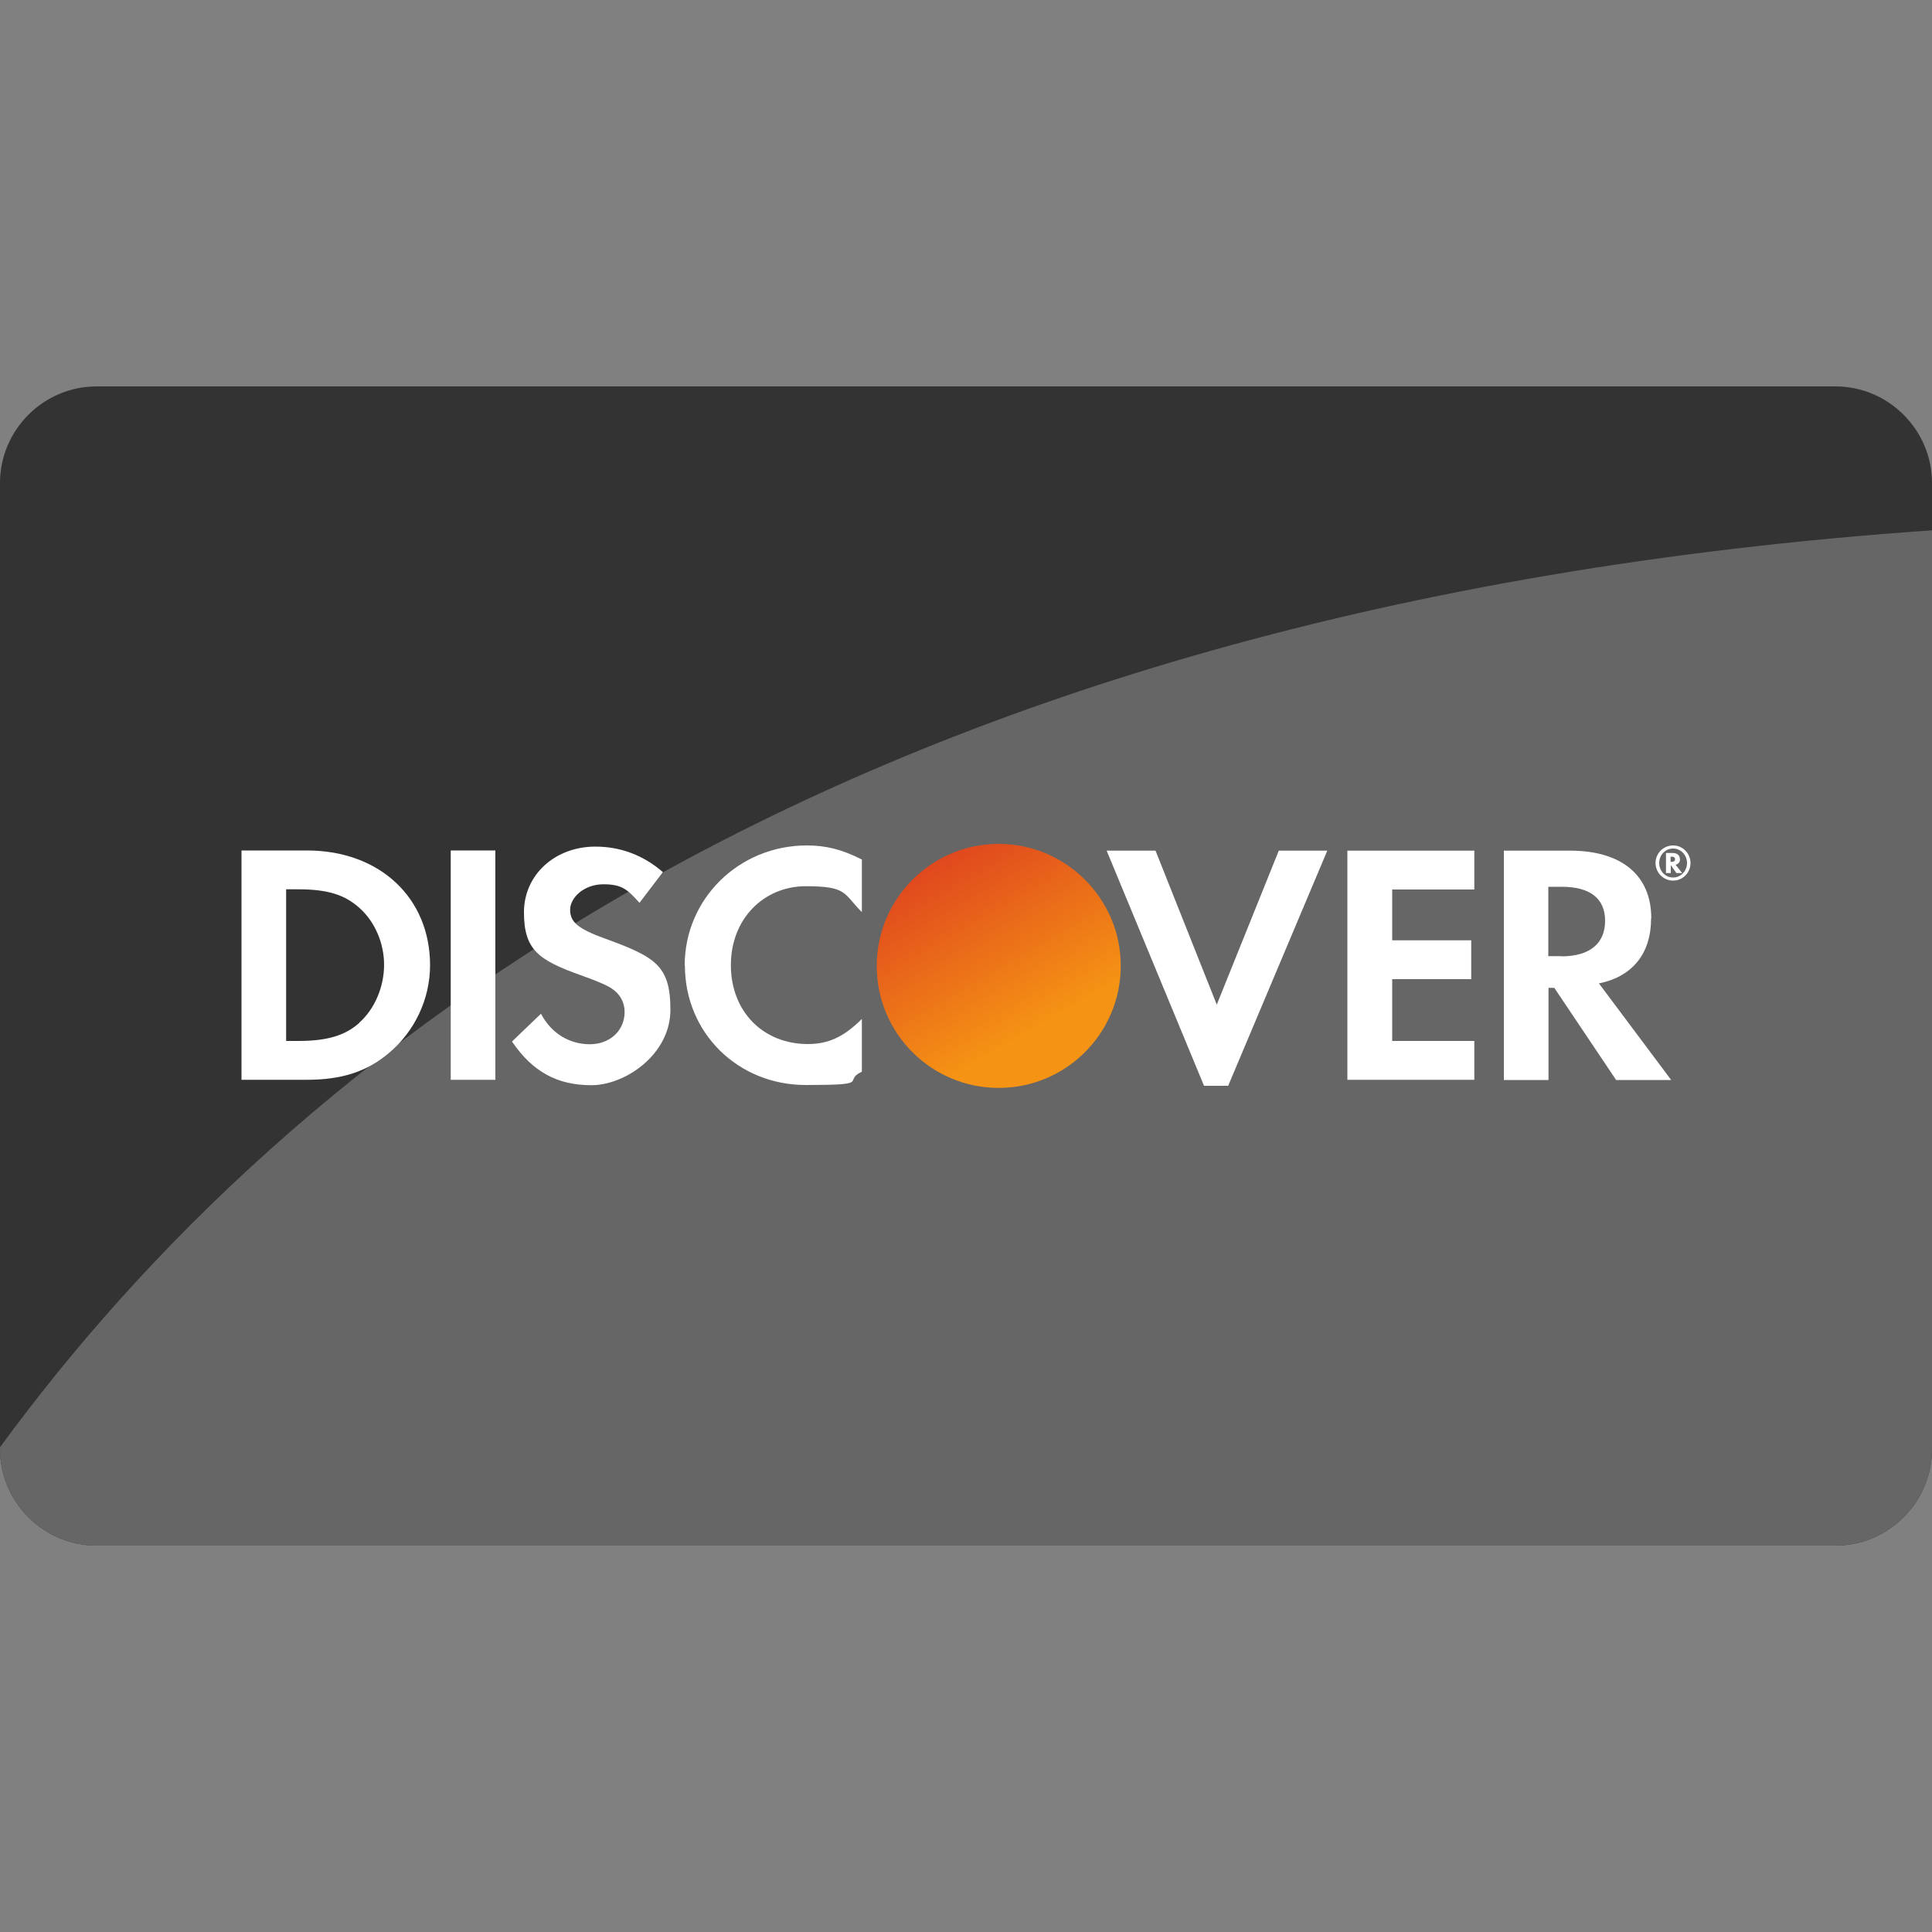
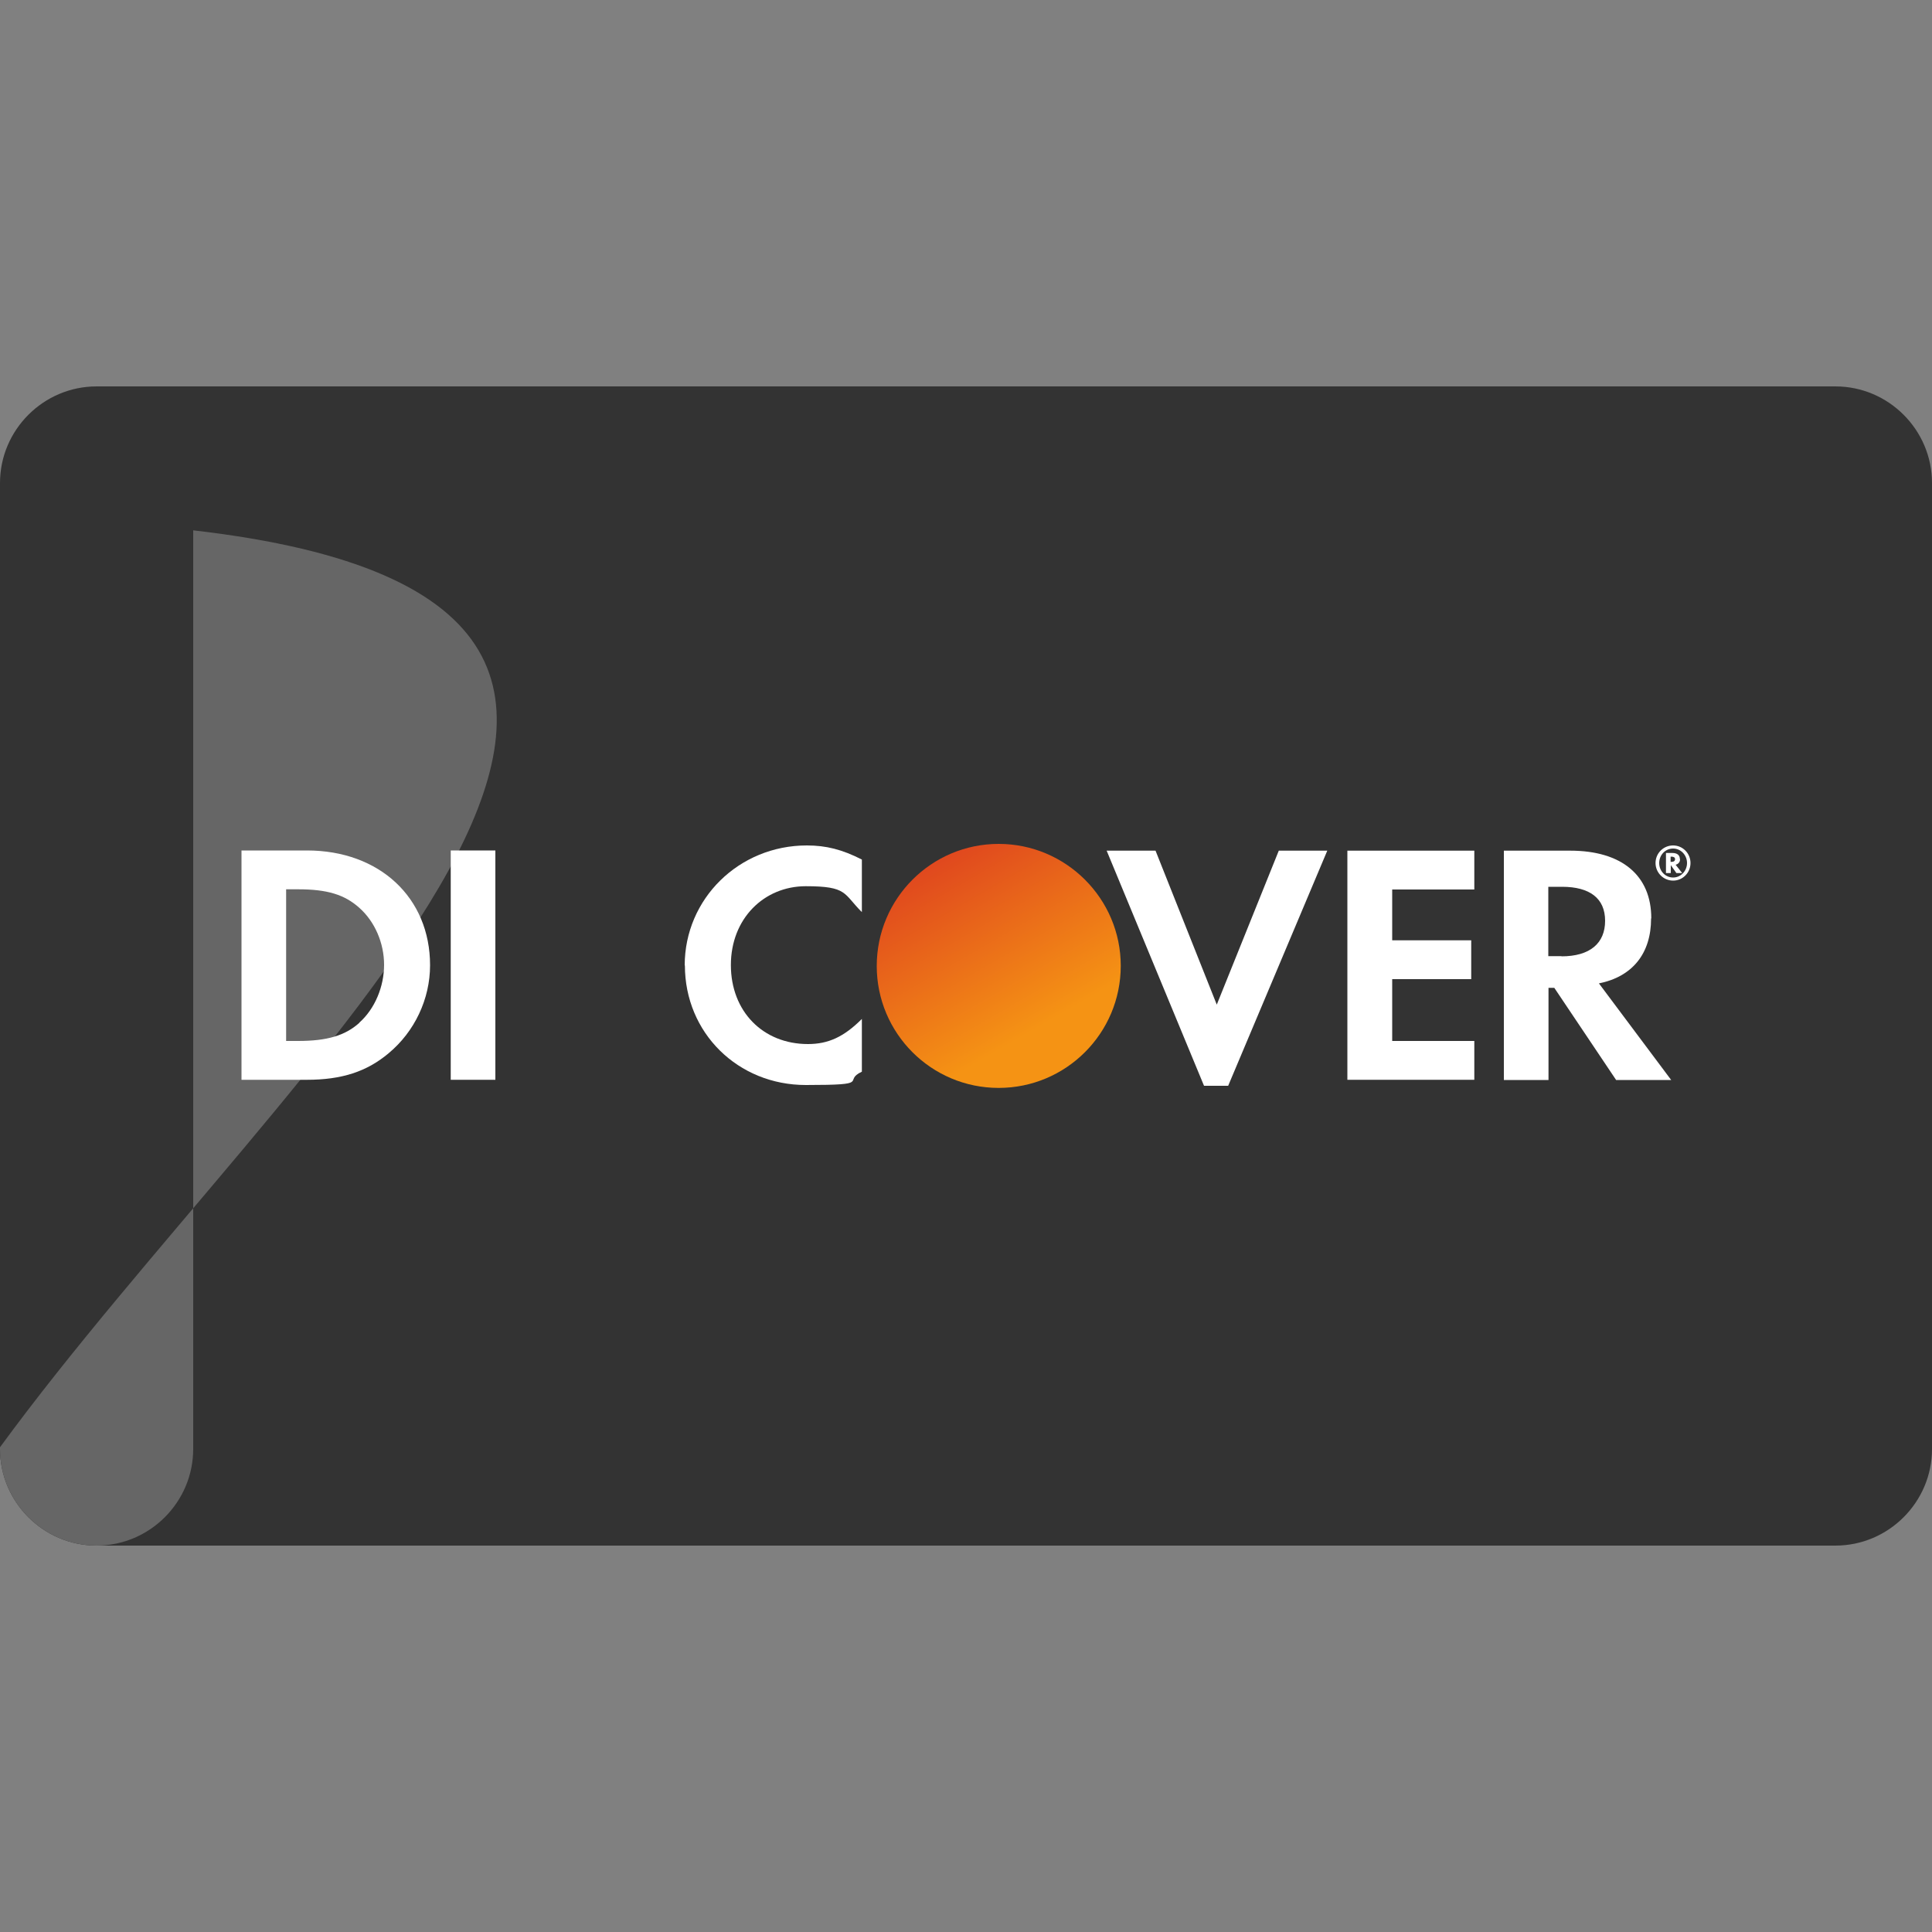
<svg xmlns="http://www.w3.org/2000/svg" version="1.1" viewBox="0 0 1000 1000">
  <rect x="0" y="0" width="1000" height="1000" fill="#808080" stroke="none" />
  <defs>
    <style>
      .cls-1 {
        fill: #fff;
      }

      .cls-2 {
        fill: #666;
      }

      .cls-3 {
        fill: #333;
      }

      .cls-4 {
        fill: url(#linear-gradient);
      }
    </style>
    <linearGradient id="linear-gradient" x1="548.5" y1="447.3" x2="485.3" y2="556.7" gradientTransform="translate(0 1002) scale(1 -1)" gradientUnits="userSpaceOnUse">
      <stop offset=".2" stop-color="#f59314" />
      <stop offset="1" stop-color="#e0481e" />
    </linearGradient>
  </defs>
  <g>
    <g id="Layer_1">
      <path class="cls-3" d="M950,200H50c-27.5,0-50,22.5-50,50v500c0,27.5,22.5,50,50,50h900c27.5,0,50-22.5,50-50V250c0-27.5-22.5-50-50-50Z" />
-       <path class="cls-2" d="M0,749.1v.9c0,27.5,22.5,50,50,50h900c27.5,0,50-22.5,50-50v-475.5C438,313.3,147.5,547.4,0,749.1Z" />
+       <path class="cls-2" d="M0,749.1v.9c0,27.5,22.5,50,50,50c27.5,0,50-22.5,50-50v-475.5C438,313.3,147.5,547.4,0,749.1Z" />
      <g>
        <path class="cls-4" d="M453.8,500h0c0-34.9,28.3-63.2,63.1-63.2s63.2,28.3,63.2,63.1h0c0,34.9-28.3,63.2-63.2,63.2s-63.1-28.3-63.1-63.1h0Z" />
        <path id="path22" class="cls-1" d="M186,529.4c-7.3,6.6-16.7,9.4-31.7,9.4h-6.2v-78.5h6.2c15,0,24,2.7,31.7,9.6,8,7.1,12.8,18.2,12.8,29.5s-4.8,22.8-12.8,29.9h0ZM159,440.2h-34v118.7h33.8c18,0,31-4.2,42.3-13.7,13.5-11.2,21.5-28.1,21.5-45.6,0-35-26.2-59.4-63.7-59.4" />
        <path id="path24" class="cls-1" d="M233.3,558.9h23.1v-118.7h-23.1v118.7Z" />
-         <path id="path26" class="cls-1" d="M313.1,485.8c-13.9-5.1-18-8.5-18-14.9s7.3-13.2,17.2-13.2,12.6,2.9,18.7,9.6l12.1-15.9c-10-8.7-21.9-13.2-34.9-13.2-21,0-37,14.6-37,34s7.5,24.7,29.2,32.5c9.1,3.2,13.7,5.3,16,6.8,4.6,3,6.9,7.3,6.9,12.3,0,9.6-7.6,16.7-18,16.7s-19.9-5.5-25.3-15.8l-15,14.4c10.7,15.7,23.5,22.6,41.1,22.6s40.9-16,40.9-39-7.8-27.4-34.1-37" />
        <path id="path28" class="cls-1" d="M354.5,499.7c0,34.9,27.4,61.9,62.6,61.9s18.5-2,29-6.9v-27.3c-9.3,9.3-17.4,13-27.9,13-23.3,0-39.9-16.9-39.9-40.9s17.1-40.8,38.8-40.8,19.4,3.9,29,13.4v-27.2c-10.2-5.2-18.5-7.3-28.5-7.3-35.1,0-63.2,27.6-63.2,62.1" />
        <path id="path30" class="cls-1" d="M629.8,520l-31.7-79.7h-25.3l50.4,121.7h12.5l51.3-121.7h-25.1l-32.1,79.7" />
        <path id="path32" class="cls-1" d="M697.4,558.9h65.7v-20.1h-42.5v-32h40.9v-20.1h-40.9v-26.3h42.5v-20.1h-65.7v118.7" />
        <path id="path34" class="cls-1" d="M808.2,494.9h-6.8v-35.9h7.1c14.4,0,22.3,6,22.3,17.6s-7.8,18.4-22.6,18.4h0ZM854.7,475.3c0-22.2-15.3-35-42-35h-34.3v118.7h23.1v-47.7h3l32,47.7h28.5l-37.4-50c17.4-3.5,27-15.5,27-33.6" />
        <path id="path36" class="cls-1" d="M865.1,446.1h-.4v-2.7h.4c1.2,0,1.9.4,1.9,1.3s-.6,1.4-1.9,1.4h0ZM869.5,444.7c0-2.1-1.4-3.2-3.9-3.2h-3.3v10.4h2.5v-4.1l2.9,4.1h3l-3.4-4.3c1.5-.4,2.3-1.5,2.3-2.9" />
        <path id="path38" class="cls-1" d="M866,454.2c-4,0-7.2-3.3-7.2-7.5s3.2-7.5,7.2-7.5,7.2,3.4,7.2,7.5-3.2,7.5-7.2,7.5ZM866,437.6c-5.1,0-9.1,4.1-9.1,9.1s4.1,9.1,9.1,9.1,9-4.1,9-9.1-4-9.1-9-9.1" />
      </g>
    </g>
  </g>
</svg>